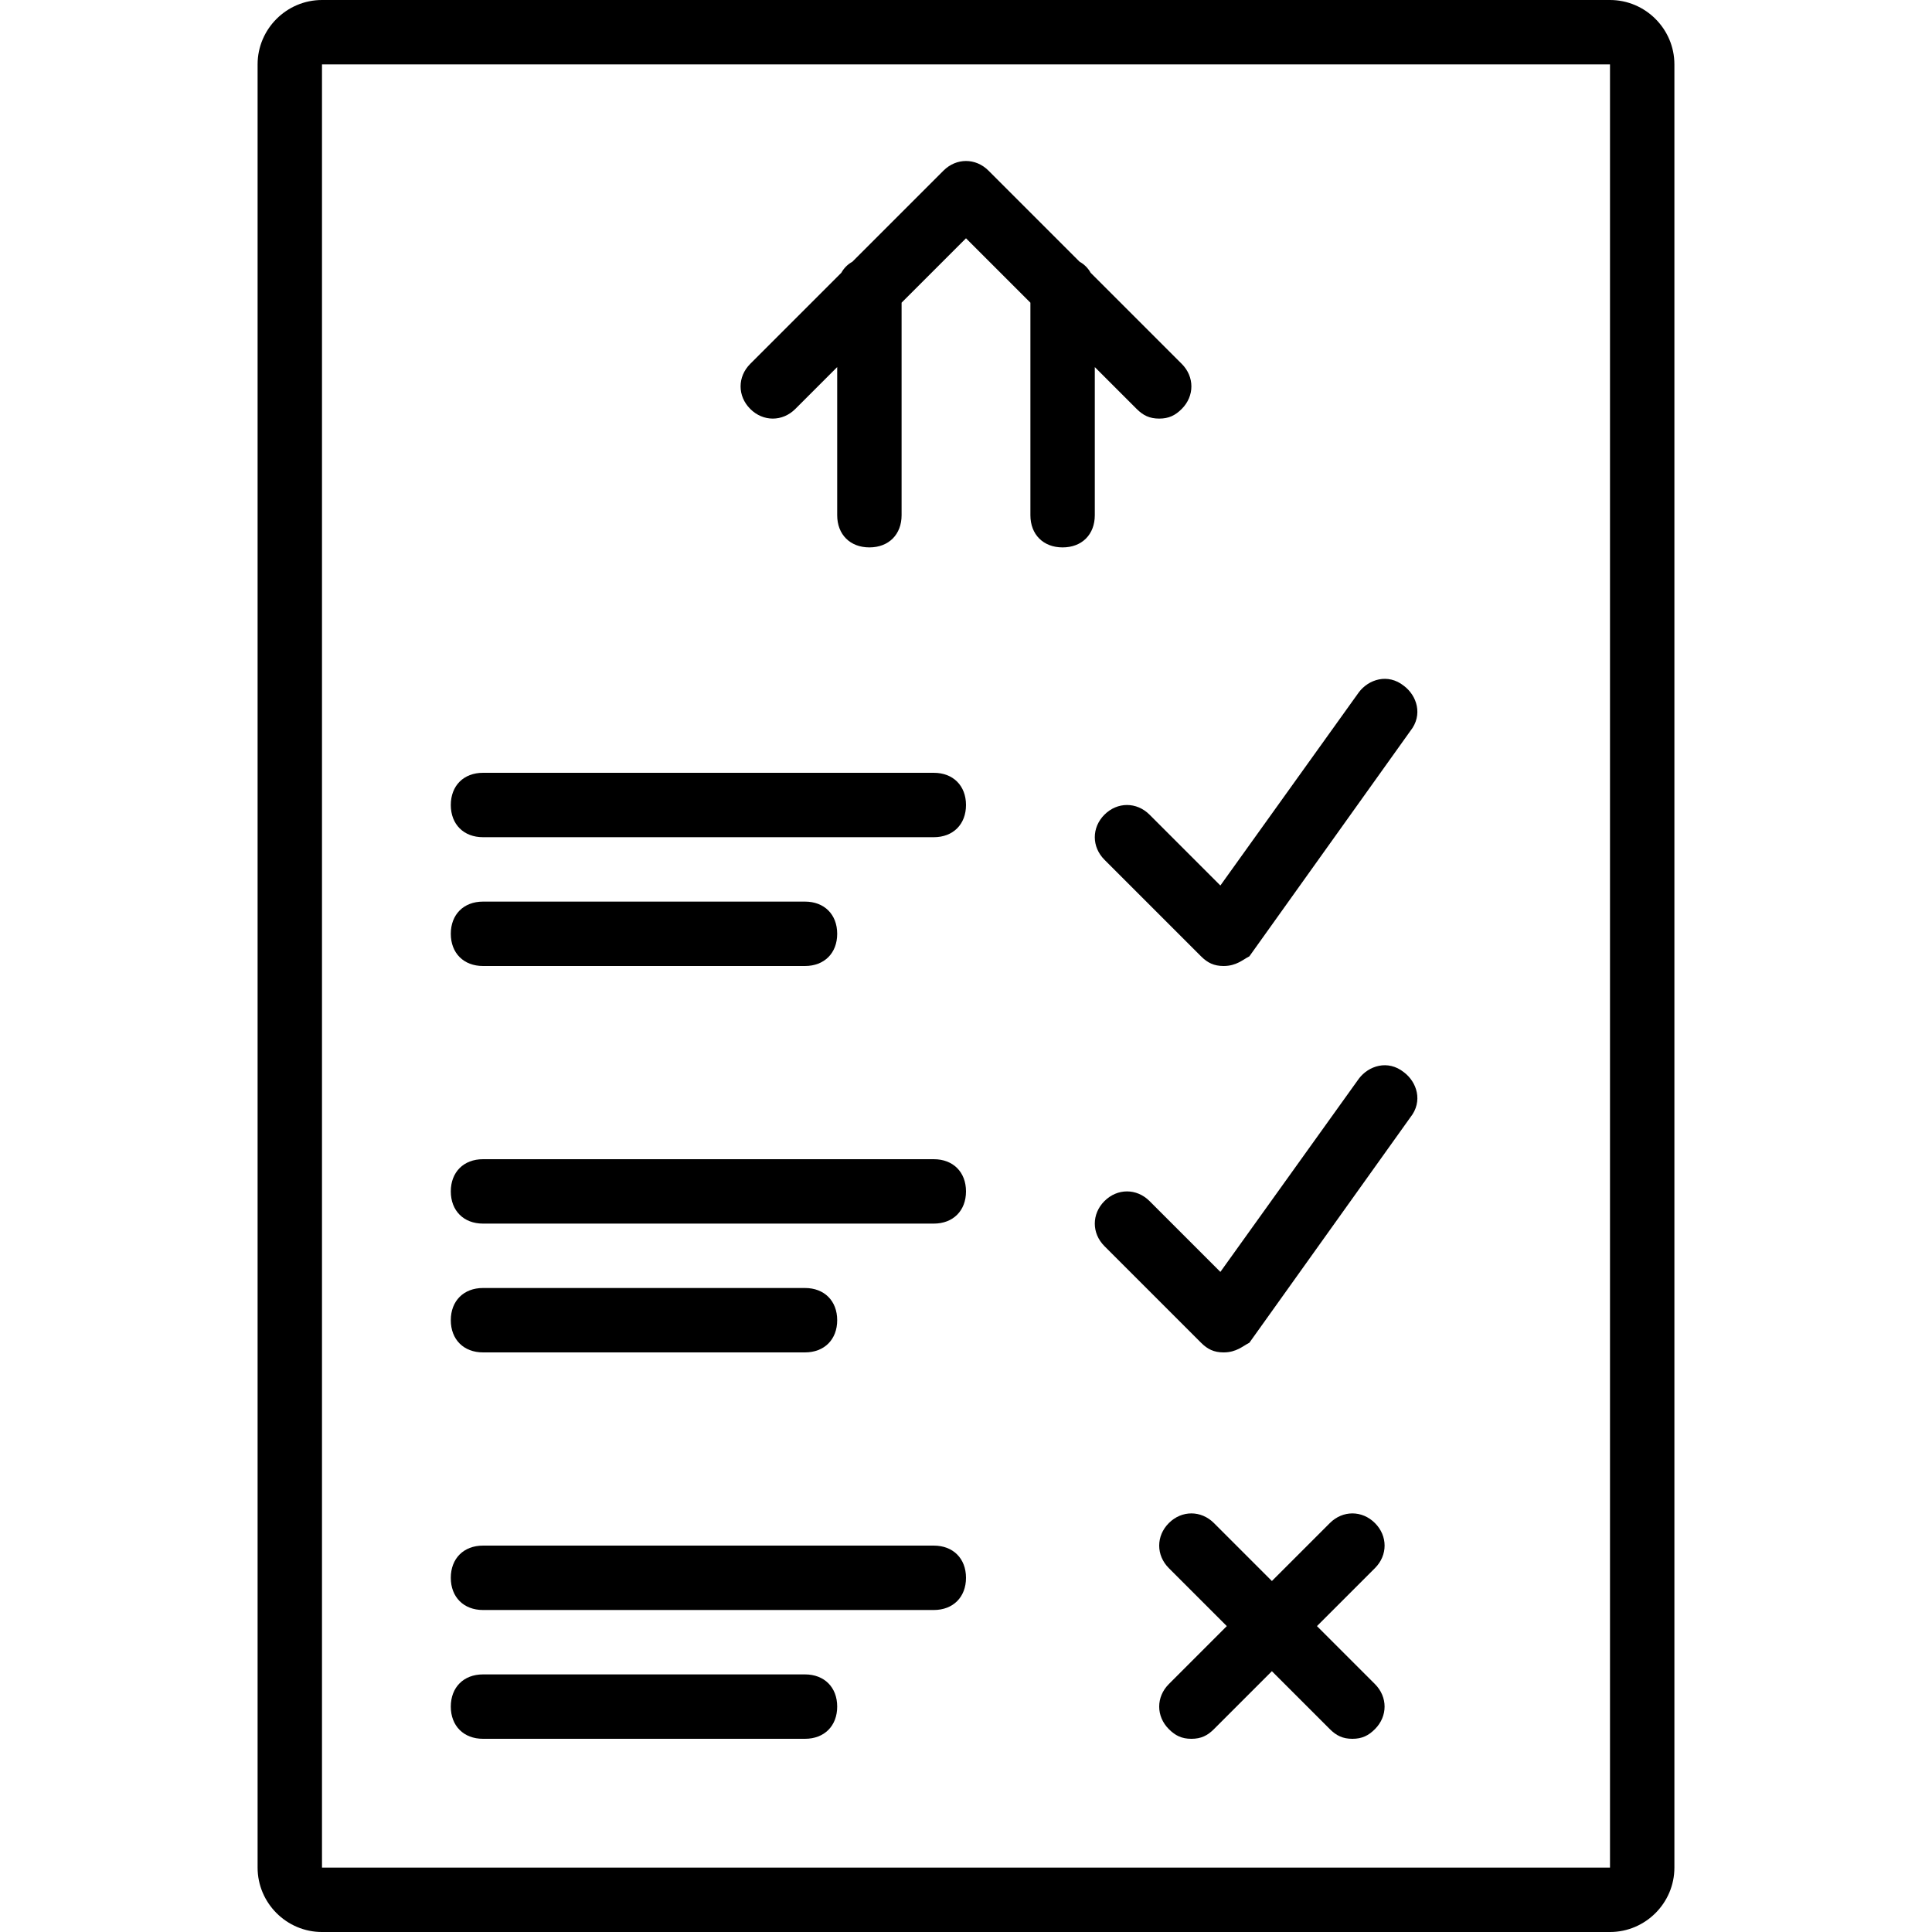
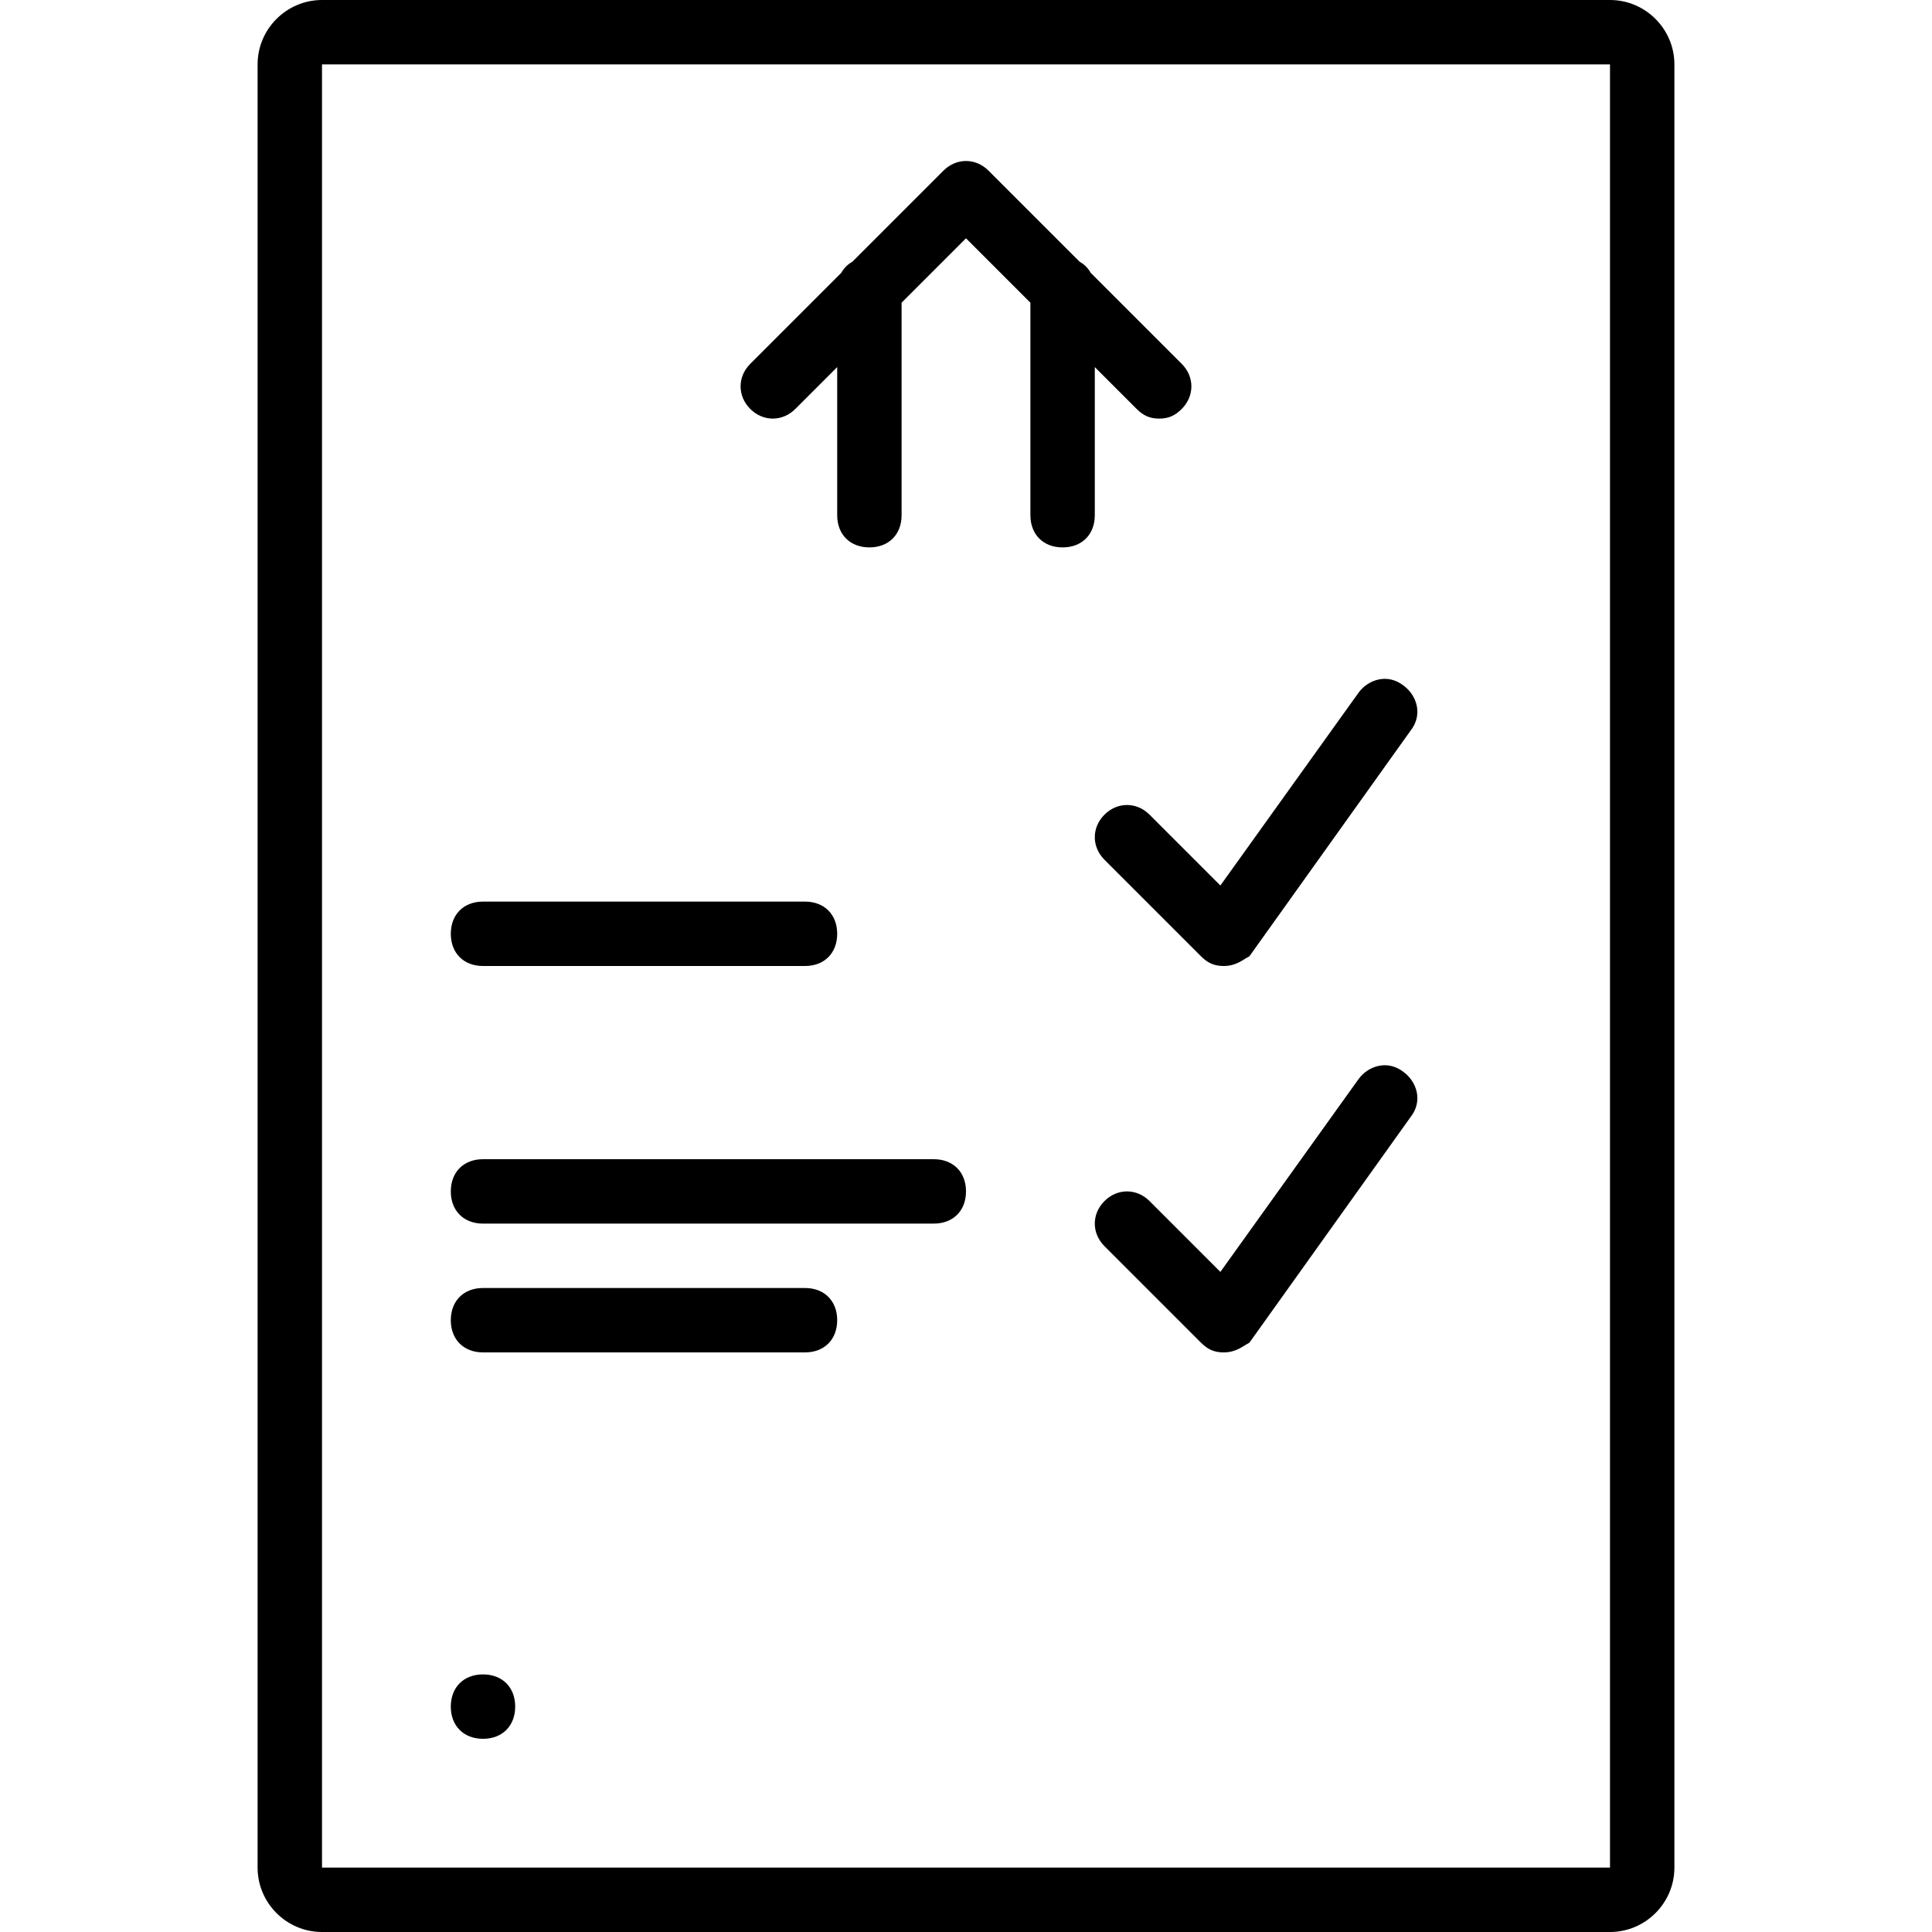
<svg xmlns="http://www.w3.org/2000/svg" version="1.1" id="Layer_1" x="0px" y="0px" viewBox="0 0 512 512" style="enable-background:new 0 0 512 512;" xml:space="preserve">
  <g transform="translate(1 1)">
    <g>
      <g>
        <path d="M425.667-1H84.333c-9.387,0-17.067,7.68-17.067,17.067v477.867c0,9.387,7.68,17.067,17.067,17.067h341.333     c9.387,0,17.067-7.68,17.067-17.067V16.067C442.733,6.68,435.053-1,425.667-1z M425.667,493.933H84.333V16.067h341.333V493.933z" />
        <path d="M209.773,107.373l11.093-11.093v39.253c0,5.12,3.413,8.533,8.533,8.533s8.533-3.413,8.533-8.533v-56.32L255,62.147     l17.067,17.067v56.32c0,5.12,3.413,8.533,8.533,8.533c5.12,0,8.533-3.413,8.533-8.533V96.28l11.093,11.093     c1.707,1.707,3.413,2.56,5.973,2.56s4.267-0.853,5.973-2.56c3.413-3.413,3.413-8.533,0-11.947l-24.14-24.14     c-0.689-1.239-1.681-2.232-2.921-2.921l-24.14-24.14c-3.413-3.413-8.533-3.413-11.947,0l-24.14,24.14     c-1.239,0.689-2.232,1.681-2.92,2.92l-24.14,24.14c-3.413,3.413-3.413,8.533,0,11.947S206.36,110.787,209.773,107.373z" />
-         <path d="M127,220.867h119.467c5.12,0,8.533-3.413,8.533-8.533c0-5.12-3.413-8.533-8.533-8.533H127     c-5.12,0-8.533,3.413-8.533,8.533C118.467,217.453,121.88,220.867,127,220.867z" />
        <path d="M127,255h85.333c5.12,0,8.533-3.413,8.533-8.533s-3.413-8.533-8.533-8.533H127c-5.12,0-8.533,3.413-8.533,8.533     S121.88,255,127,255z" />
        <path d="M127,357.4h85.333c5.12,0,8.533-3.413,8.533-8.533s-3.413-8.533-8.533-8.533H127c-5.12,0-8.533,3.413-8.533,8.533     S121.88,357.4,127,357.4z" />
        <path d="M291.693,214.893c-3.413,3.413-3.413,8.533,0,11.947l25.6,25.6c1.707,1.707,3.413,2.56,5.973,2.56     c3.413,0,5.12-1.707,6.827-2.56l42.667-59.733c3.413-4.267,1.707-9.387-1.707-11.947c-4.267-3.413-9.387-1.707-11.947,1.707     l-36.693,51.2l-18.773-18.773C300.227,211.48,295.107,211.48,291.693,214.893z" />
        <path d="M127,323.267h119.467c5.12,0,8.533-3.413,8.533-8.533s-3.413-8.533-8.533-8.533H127c-5.12,0-8.533,3.413-8.533,8.533     S121.88,323.267,127,323.267z" />
        <path d="M371.053,283.16c-4.267-3.413-9.387-1.707-11.947,1.707l-36.693,51.2l-18.773-18.773c-3.413-3.413-8.533-3.413-11.947,0     s-3.413,8.533,0,11.947l25.6,25.6c1.707,1.707,3.413,2.56,5.973,2.56c3.413,0,5.12-1.707,6.827-2.56l42.667-59.733     C376.173,290.84,374.467,285.72,371.053,283.16z" />
-         <path d="M127,425.667h119.467c5.12,0,8.533-3.413,8.533-8.533s-3.413-8.533-8.533-8.533H127c-5.12,0-8.533,3.413-8.533,8.533     S121.88,425.667,127,425.667z" />
-         <path d="M127,459.8h85.333c5.12,0,8.533-3.413,8.533-8.533c0-5.12-3.413-8.533-8.533-8.533H127c-5.12,0-8.533,3.413-8.533,8.533     C118.467,456.387,121.88,459.8,127,459.8z" />
-         <path d="M363.373,402.627c-3.413-3.413-8.533-3.413-11.947,0l-15.36,15.36l-15.36-15.36c-3.413-3.413-8.533-3.413-11.947,0     c-3.413,3.413-3.413,8.533,0,11.947l15.36,15.36l-15.36,15.36c-3.413,3.413-3.413,8.533,0,11.947     c1.707,1.707,3.413,2.56,5.973,2.56s4.267-0.853,5.973-2.56l15.36-15.36l15.36,15.36c1.707,1.707,3.413,2.56,5.973,2.56     s4.267-0.853,5.973-2.56c3.413-3.413,3.413-8.533,0-11.947l-15.36-15.36l15.36-15.36     C366.787,411.16,366.787,406.04,363.373,402.627z" />
+         <path d="M127,459.8c5.12,0,8.533-3.413,8.533-8.533c0-5.12-3.413-8.533-8.533-8.533H127c-5.12,0-8.533,3.413-8.533,8.533     C118.467,456.387,121.88,459.8,127,459.8z" />
      </g>
    </g>
  </g>
  <g>
</g>
  <g>
</g>
  <g>
</g>
  <g>
</g>
  <g>
</g>
  <g>
</g>
  <g>
</g>
  <g>
</g>
  <g>
</g>
  <g>
</g>
  <g>
</g>
  <g>
</g>
  <g>
</g>
  <g>
</g>
  <g>
</g>
</svg>